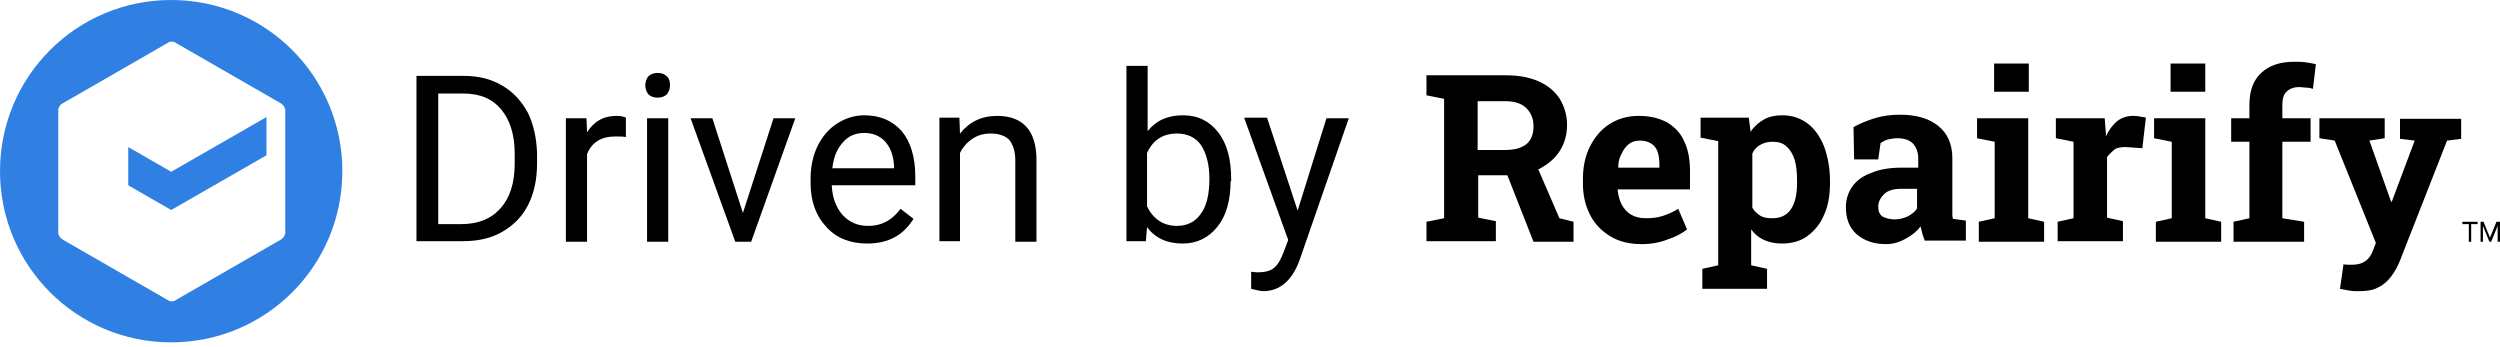
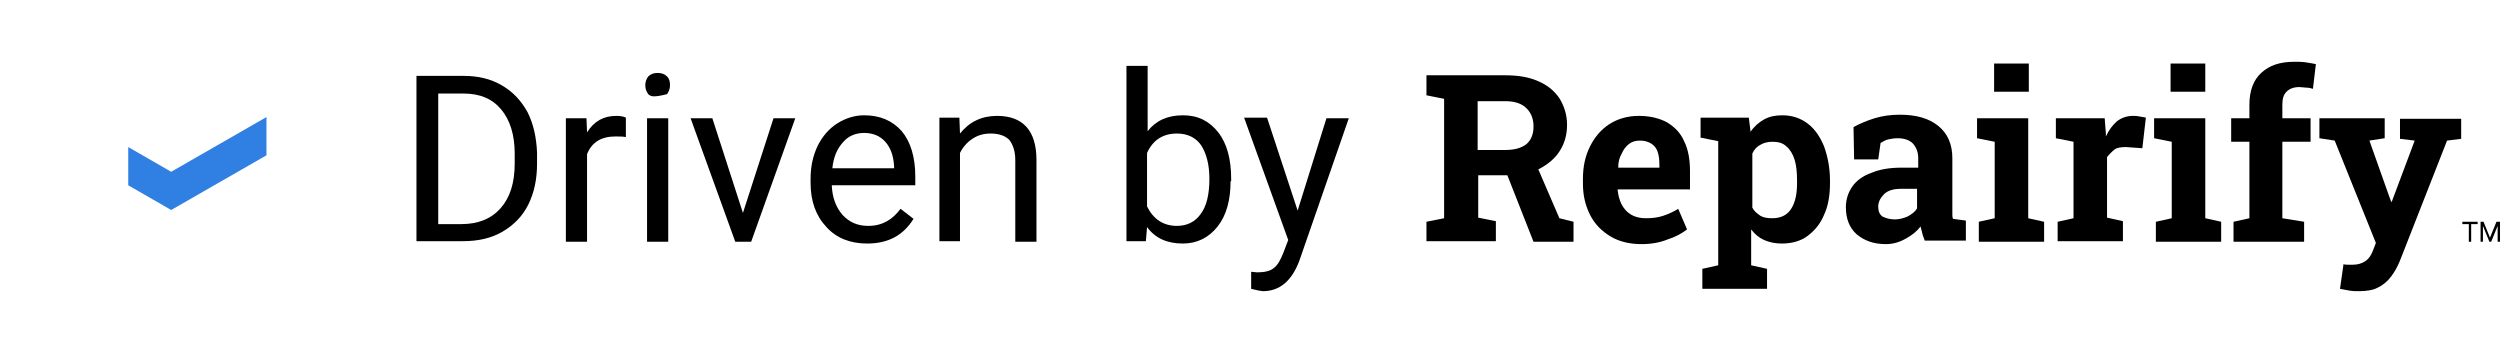
<svg xmlns="http://www.w3.org/2000/svg" width="425" height="59" viewBox="0 0 425 59" fill="none">
  <path d="M70.799 41.1V12.9H78.799C81.299 12.9 83.399 13.4 85.299 14.5C87.199 15.6 88.599 17.1 89.699 19.1C90.699 21.1 91.199 23.4 91.299 26V27.8C91.299 30.5 90.799 32.8 89.799 34.8C88.799 36.8 87.299 38.3 85.399 39.4C83.499 40.5 81.299 41 78.699 41H70.799V41.1ZM74.499 15.9V38.1H78.399C81.299 38.1 83.499 37.2 85.099 35.4C86.699 33.6 87.499 31.1 87.499 27.8V26.1C87.499 22.9 86.699 20.4 85.199 18.6C83.699 16.8 81.599 15.9 78.799 15.9H74.499Z" fill="black" />
  <path d="M106.399 23.3C105.899 23.2 105.299 23.2 104.599 23.2C102.199 23.2 100.599 24.2 99.799 26.2V41.1H96.199V20.1H99.699L99.799 22.5C100.999 20.6 102.599 19.7 104.799 19.7C105.499 19.7 105.999 19.8 106.399 20V23.3Z" fill="black" />
-   <path d="M109.699 14.5C109.699 13.9 109.899 13.4 110.199 13C110.599 12.6 111.099 12.4 111.799 12.4C112.499 12.4 112.999 12.6 113.399 13C113.799 13.4 113.899 13.9 113.899 14.5C113.899 15.1 113.699 15.6 113.399 16C112.999 16.4 112.499 16.6 111.799 16.6C111.099 16.6 110.599 16.4 110.199 16C109.899 15.6 109.699 15.1 109.699 14.5ZM113.599 41.1H109.999V20.1H113.599V41.1Z" fill="black" />
+   <path d="M109.699 14.5C109.699 13.9 109.899 13.4 110.199 13C110.599 12.6 111.099 12.4 111.799 12.4C112.499 12.4 112.999 12.6 113.399 13C113.799 13.4 113.899 13.9 113.899 14.5C113.899 15.1 113.699 15.6 113.399 16C111.099 16.6 110.599 16.4 110.199 16C109.899 15.6 109.699 15.1 109.699 14.5ZM113.599 41.1H109.999V20.1H113.599V41.1Z" fill="black" />
  <path d="M126.298 36.2L131.498 20.1H135.198L127.698 41.1H124.998L117.398 20.1H121.098L126.298 36.2Z" fill="black" />
  <path d="M147.399 41.4C144.599 41.4 142.199 40.5 140.499 38.6C138.699 36.7 137.799 34.2 137.799 31.1V30.4C137.799 28.3 138.199 26.5 138.999 24.8C139.799 23.2 140.899 21.9 142.299 21C143.699 20.1 145.299 19.6 146.899 19.6C149.599 19.6 151.699 20.5 153.299 22.3C154.799 24.1 155.599 26.7 155.599 30V31.5H141.399C141.499 33.6 142.099 35.2 143.199 36.5C144.399 37.8 145.799 38.4 147.599 38.4C148.899 38.4 149.899 38.1 150.799 37.6C151.699 37.1 152.399 36.4 153.099 35.5L155.299 37.2C153.499 40.1 150.899 41.4 147.399 41.4ZM146.899 22.6C145.499 22.6 144.199 23.1 143.299 24.2C142.299 25.3 141.699 26.7 141.499 28.6H151.999V28.3C151.899 26.5 151.399 25.1 150.499 24.1C149.599 23.1 148.399 22.6 146.899 22.6Z" fill="black" />
  <path d="M163.099 20.1L163.199 22.7C164.799 20.7 166.899 19.7 169.499 19.7C173.899 19.7 176.199 22.2 176.199 27.2V41.1H172.599V27.2C172.599 25.7 172.199 24.6 171.599 23.8C170.899 23.1 169.899 22.7 168.399 22.7C167.199 22.7 166.199 23 165.299 23.6C164.399 24.2 163.699 25 163.199 26V41H159.699V20H163.099V20.1Z" fill="black" />
  <path d="M209.198 30.8C209.198 34 208.498 36.6 206.998 38.5C205.498 40.4 203.498 41.4 201.098 41.4C198.398 41.4 196.398 40.5 194.998 38.6L194.798 41H191.498V11.2H195.098V22.3C196.498 20.5 198.498 19.6 201.098 19.6C203.698 19.6 205.598 20.6 207.098 22.5C208.598 24.4 209.298 27.1 209.298 30.4V30.8H209.198ZM205.598 30.4C205.598 28 205.098 26.1 204.198 24.7C203.298 23.4 201.898 22.7 200.098 22.7C197.698 22.7 195.998 23.8 194.998 26V35.1C196.098 37.3 197.798 38.4 200.098 38.4C201.798 38.4 203.198 37.7 204.098 36.4C205.098 35.1 205.598 33.1 205.598 30.4Z" fill="black" />
  <path d="M220.598 35.8L225.498 20.1H229.298L220.898 44.3C219.598 47.8 217.498 49.5 214.698 49.5L213.998 49.4L212.698 49.1V46.2L213.698 46.3C214.898 46.3 215.898 46.1 216.498 45.6C217.198 45.1 217.698 44.2 218.198 42.9L218.998 40.8L211.498 20H215.398L220.598 35.8Z" fill="black" />
  <path d="M242.498 41.1V37.7L245.498 37.1V16.8L242.498 16.2V12.8H255.898C258.098 12.8 259.898 13.1 261.498 13.8C263.098 14.5 264.198 15.4 265.098 16.7C265.898 18 266.398 19.5 266.398 21.2C266.398 22.9 265.998 24.3 265.198 25.6C264.398 26.9 263.198 27.9 261.698 28.7C260.198 29.5 258.498 29.8 256.598 29.8H251.298V37L254.298 37.6V41H242.498V41.1ZM251.198 25.5H255.798C257.398 25.5 258.598 25.2 259.498 24.5C260.298 23.8 260.698 22.8 260.698 21.5C260.698 20.2 260.298 19.2 259.498 18.4C258.698 17.6 257.498 17.2 255.898 17.2H251.198V25.5ZM260.698 41.1L255.898 28.9L260.998 27.6L265.098 37.1L267.498 37.7V41.1H260.698Z" fill="black" />
  <path d="M279.098 41.5C277.098 41.5 275.298 41.1 273.798 40.2C272.298 39.3 271.098 38.1 270.298 36.5C269.498 34.9 269.098 33.2 269.098 31.2V30.4C269.098 28.3 269.498 26.5 270.298 24.9C271.098 23.3 272.198 22 273.598 21.1C274.998 20.2 276.698 19.7 278.598 19.7C280.498 19.7 282.098 20.1 283.398 20.8C284.698 21.6 285.698 22.6 286.298 24C286.998 25.4 287.298 27.1 287.298 29.1V32.2H274.998V32.3C275.098 33.2 275.298 34 275.698 34.8C276.098 35.5 276.598 36.1 277.298 36.5C277.998 36.9 278.798 37.1 279.798 37.1C280.798 37.1 281.798 37 282.698 36.7C283.598 36.4 284.498 36 285.298 35.5L286.798 39C285.898 39.7 284.798 40.3 283.498 40.7C282.298 41.2 280.798 41.5 279.098 41.5ZM275.098 28.5H282.098V28C282.098 27.1 281.998 26.4 281.798 25.8C281.598 25.2 281.198 24.7 280.698 24.4C280.198 24.1 279.598 23.9 278.798 23.9C277.998 23.9 277.398 24.1 276.898 24.5C276.398 24.9 275.998 25.4 275.698 26.1C275.298 26.8 275.098 27.5 275.098 28.5Z" fill="black" />
  <path d="M289.398 49.1V45.7L292.098 45.1V24L289.098 23.4V20H297.298L297.598 22.4C298.198 21.5 298.998 20.8 299.898 20.3C300.798 19.8 301.798 19.6 302.998 19.6C304.698 19.6 306.098 20.1 307.298 21C308.498 21.9 309.398 23.2 310.098 24.9C310.698 26.6 311.098 28.5 311.098 30.7V31.1C311.098 33.2 310.798 35 310.098 36.5C309.498 38 308.498 39.2 307.298 40.1C306.098 41 304.598 41.4 302.898 41.4C301.798 41.4 300.798 41.2 299.898 40.8C298.998 40.4 298.298 39.8 297.698 39V45.1L300.398 45.7V49.1H289.398V49.1ZM301.298 37.1C302.698 37.1 303.798 36.6 304.498 35.5C305.198 34.4 305.498 33 305.498 31.1V30.7C305.498 29.4 305.398 28.2 305.098 27.2C304.798 26.2 304.298 25.4 303.698 24.9C303.098 24.3 302.298 24.1 301.298 24.1C300.498 24.1 299.798 24.3 299.298 24.6C298.698 24.9 298.198 25.4 297.898 26.1V35.3C298.198 35.9 298.698 36.3 299.298 36.7C299.798 37 300.498 37.1 301.298 37.1Z" fill="black" />
  <path d="M320.599 41.5C318.499 41.5 316.899 40.9 315.599 39.8C314.399 38.7 313.799 37.2 313.799 35.2C313.799 33.9 314.199 32.7 314.899 31.7C315.599 30.7 316.699 29.9 318.099 29.4C319.499 28.8 321.199 28.5 323.299 28.5H326.099V26.9C326.099 25.9 325.799 25.1 325.199 24.4C324.599 23.8 323.699 23.5 322.599 23.5C321.999 23.5 321.399 23.6 320.999 23.7C320.499 23.8 320.099 24.1 319.699 24.3L319.299 27.1H315.199L315.099 21.6C316.199 21 317.399 20.5 318.699 20.1C319.999 19.7 321.399 19.5 322.999 19.5C325.699 19.5 327.899 20.1 329.499 21.4C331.099 22.7 331.899 24.5 331.899 26.9V35.6C331.899 35.9 331.899 36.2 331.899 36.4C331.899 36.7 331.899 36.9 331.999 37.2L334.199 37.5V40.9H327.199C327.099 40.5 326.899 40.2 326.799 39.7C326.699 39.3 326.599 38.9 326.499 38.5C325.799 39.4 324.999 40 324.099 40.5C322.899 41.2 321.799 41.5 320.599 41.5ZM322.099 37.3C322.899 37.3 323.599 37.1 324.299 36.8C324.999 36.4 325.599 36 325.899 35.4V32.1H323.099C321.899 32.1 320.899 32.4 320.299 33C319.699 33.6 319.299 34.3 319.299 35.1C319.299 35.9 319.499 36.4 319.999 36.8C320.599 37.1 321.299 37.3 322.099 37.3Z" fill="black" />
  <path d="M336.398 41.1V37.7L339.098 37.1V24.1L336.098 23.5V20.1H344.798V37.1L347.498 37.7V41.1H336.398ZM338.998 15.6V10.8H344.898V15.6H338.998Z" fill="black" />
  <path d="M349.798 41.1V37.7L352.498 37.1V24.1L349.498 23.5V20.1H357.798L357.998 22.7V23.2C358.498 22.1 359.198 21.2 359.898 20.6C360.698 20 361.598 19.7 362.598 19.7C362.898 19.7 363.298 19.7 363.698 19.8C364.098 19.9 364.498 19.9 364.798 20L364.198 25.2L361.398 25C360.598 25 359.898 25.1 359.498 25.4C359.098 25.7 358.598 26.2 358.198 26.7V37L360.898 37.6V41H349.798V41.1Z" fill="black" />
  <path d="M366.497 41.1V37.7L369.197 37.1V24.1L366.197 23.5V20.1H374.897V37.1L377.597 37.7V41.1H366.497ZM368.997 15.6V10.8H374.897V15.6H368.997Z" fill="black" />
  <path d="M379.699 41.1V37.7L382.399 37.1V24.1H379.299V20.1H382.399V17.8C382.399 15.4 383.099 13.6 384.399 12.4C385.799 11.1 387.599 10.5 390.099 10.5C390.699 10.5 391.299 10.5 391.999 10.6C392.699 10.7 393.199 10.8 393.699 10.9L393.199 15.1C392.899 15 392.499 14.9 392.099 14.9C391.699 14.9 391.299 14.8 390.899 14.8C389.899 14.8 389.199 15.1 388.699 15.6C388.199 16.1 387.999 16.8 387.999 17.8V20.1H392.799V24.1H387.999V37.1L391.699 37.7V41.1H379.699V41.1Z" fill="black" />
  <path d="M400.999 49.5C400.499 49.5 399.999 49.5 399.399 49.4C398.899 49.3 398.299 49.2 397.799 49.1L398.399 44.9C398.599 45 398.899 45 399.199 45C399.499 45 399.799 45 399.999 45C400.799 45 401.499 44.8 402.099 44.4C402.699 44 403.099 43.4 403.399 42.6L403.899 41.3L396.899 23.9L394.299 23.5V20.1H405.399V23.5L402.799 23.9L406.099 33.2L406.499 34.3H406.599L410.499 23.9L407.999 23.6V20.2H418.399V23.6L415.999 23.9L407.999 44.3C407.599 45.3 407.099 46.2 406.499 47C405.899 47.8 405.099 48.5 404.199 48.9C403.499 49.3 402.399 49.5 400.999 49.5Z" fill="black" />
  <path d="M421.2 38.1H420.1V41.1H419.7V38.1H418.6V37.7H421.2V38.1Z" fill="black" />
  <path d="M422.199 37.7L423.299 40.4L424.399 37.7H424.999V41.1H424.599V39.8V38.4L423.499 41.1H423.199L422.099 38.4V39.8V41.1H421.699V37.7H422.199Z" fill="black" />
  <path d="M29.101 35.7L45.301 26.4V19.9L29.101 29.2L21.801 25V31.5L29.101 35.7Z" fill="#307FE2" />
-   <path d="M47.8 40.7L29.9 51C29.5 51.3 28.9 51.3 28.5 51L10.6 40.7C10.2 40.4 9.9 40 9.9 39.5V18.8C9.9 18.3 10.2 17.8 10.6 17.6L28.5 7.3C28.9 7 29.5 7 29.9 7.3L47.8 17.6C48.2 17.9 48.5 18.3 48.5 18.8V39.5C48.5 40 48.2 40.4 47.8 40.7ZM58.2 29.1C58.2 13 45.2 0 29.1 0C13 0 0 13 0 29.1C0 45.2 13 58.2 29.1 58.2C45.2 58.2 58.2 45.2 58.2 29.1Z" fill="#307FE2" />
</svg>